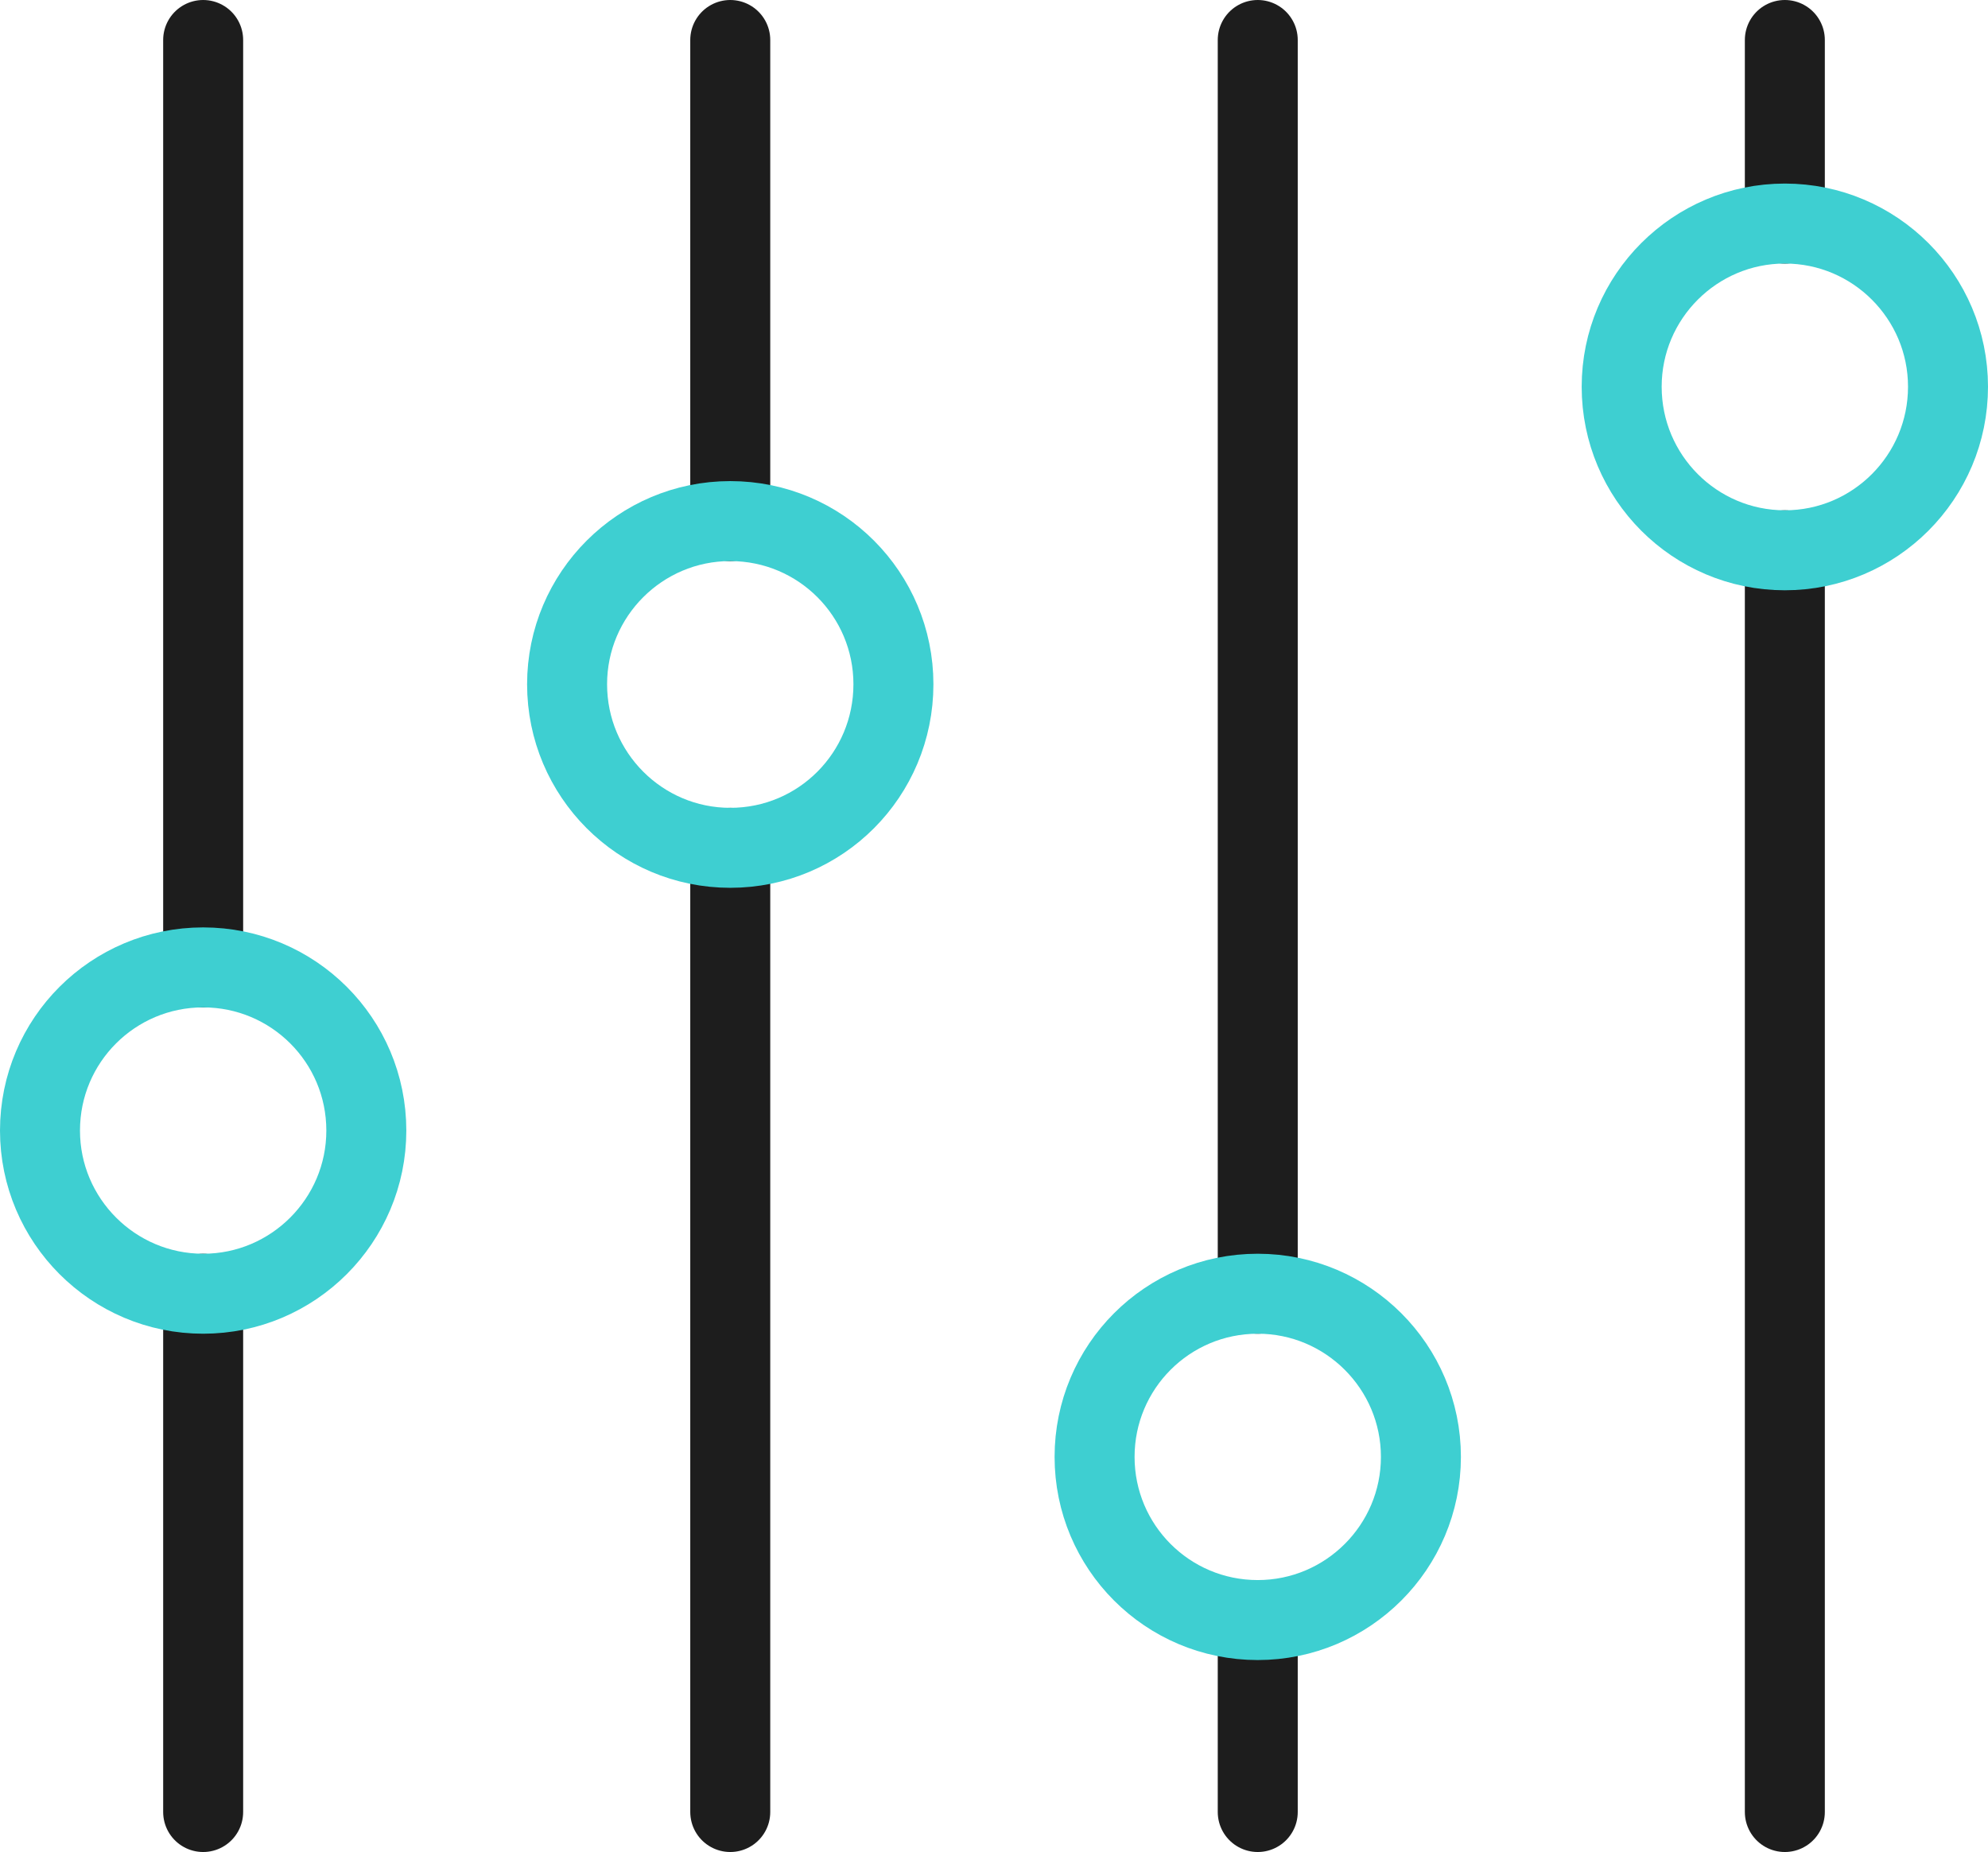
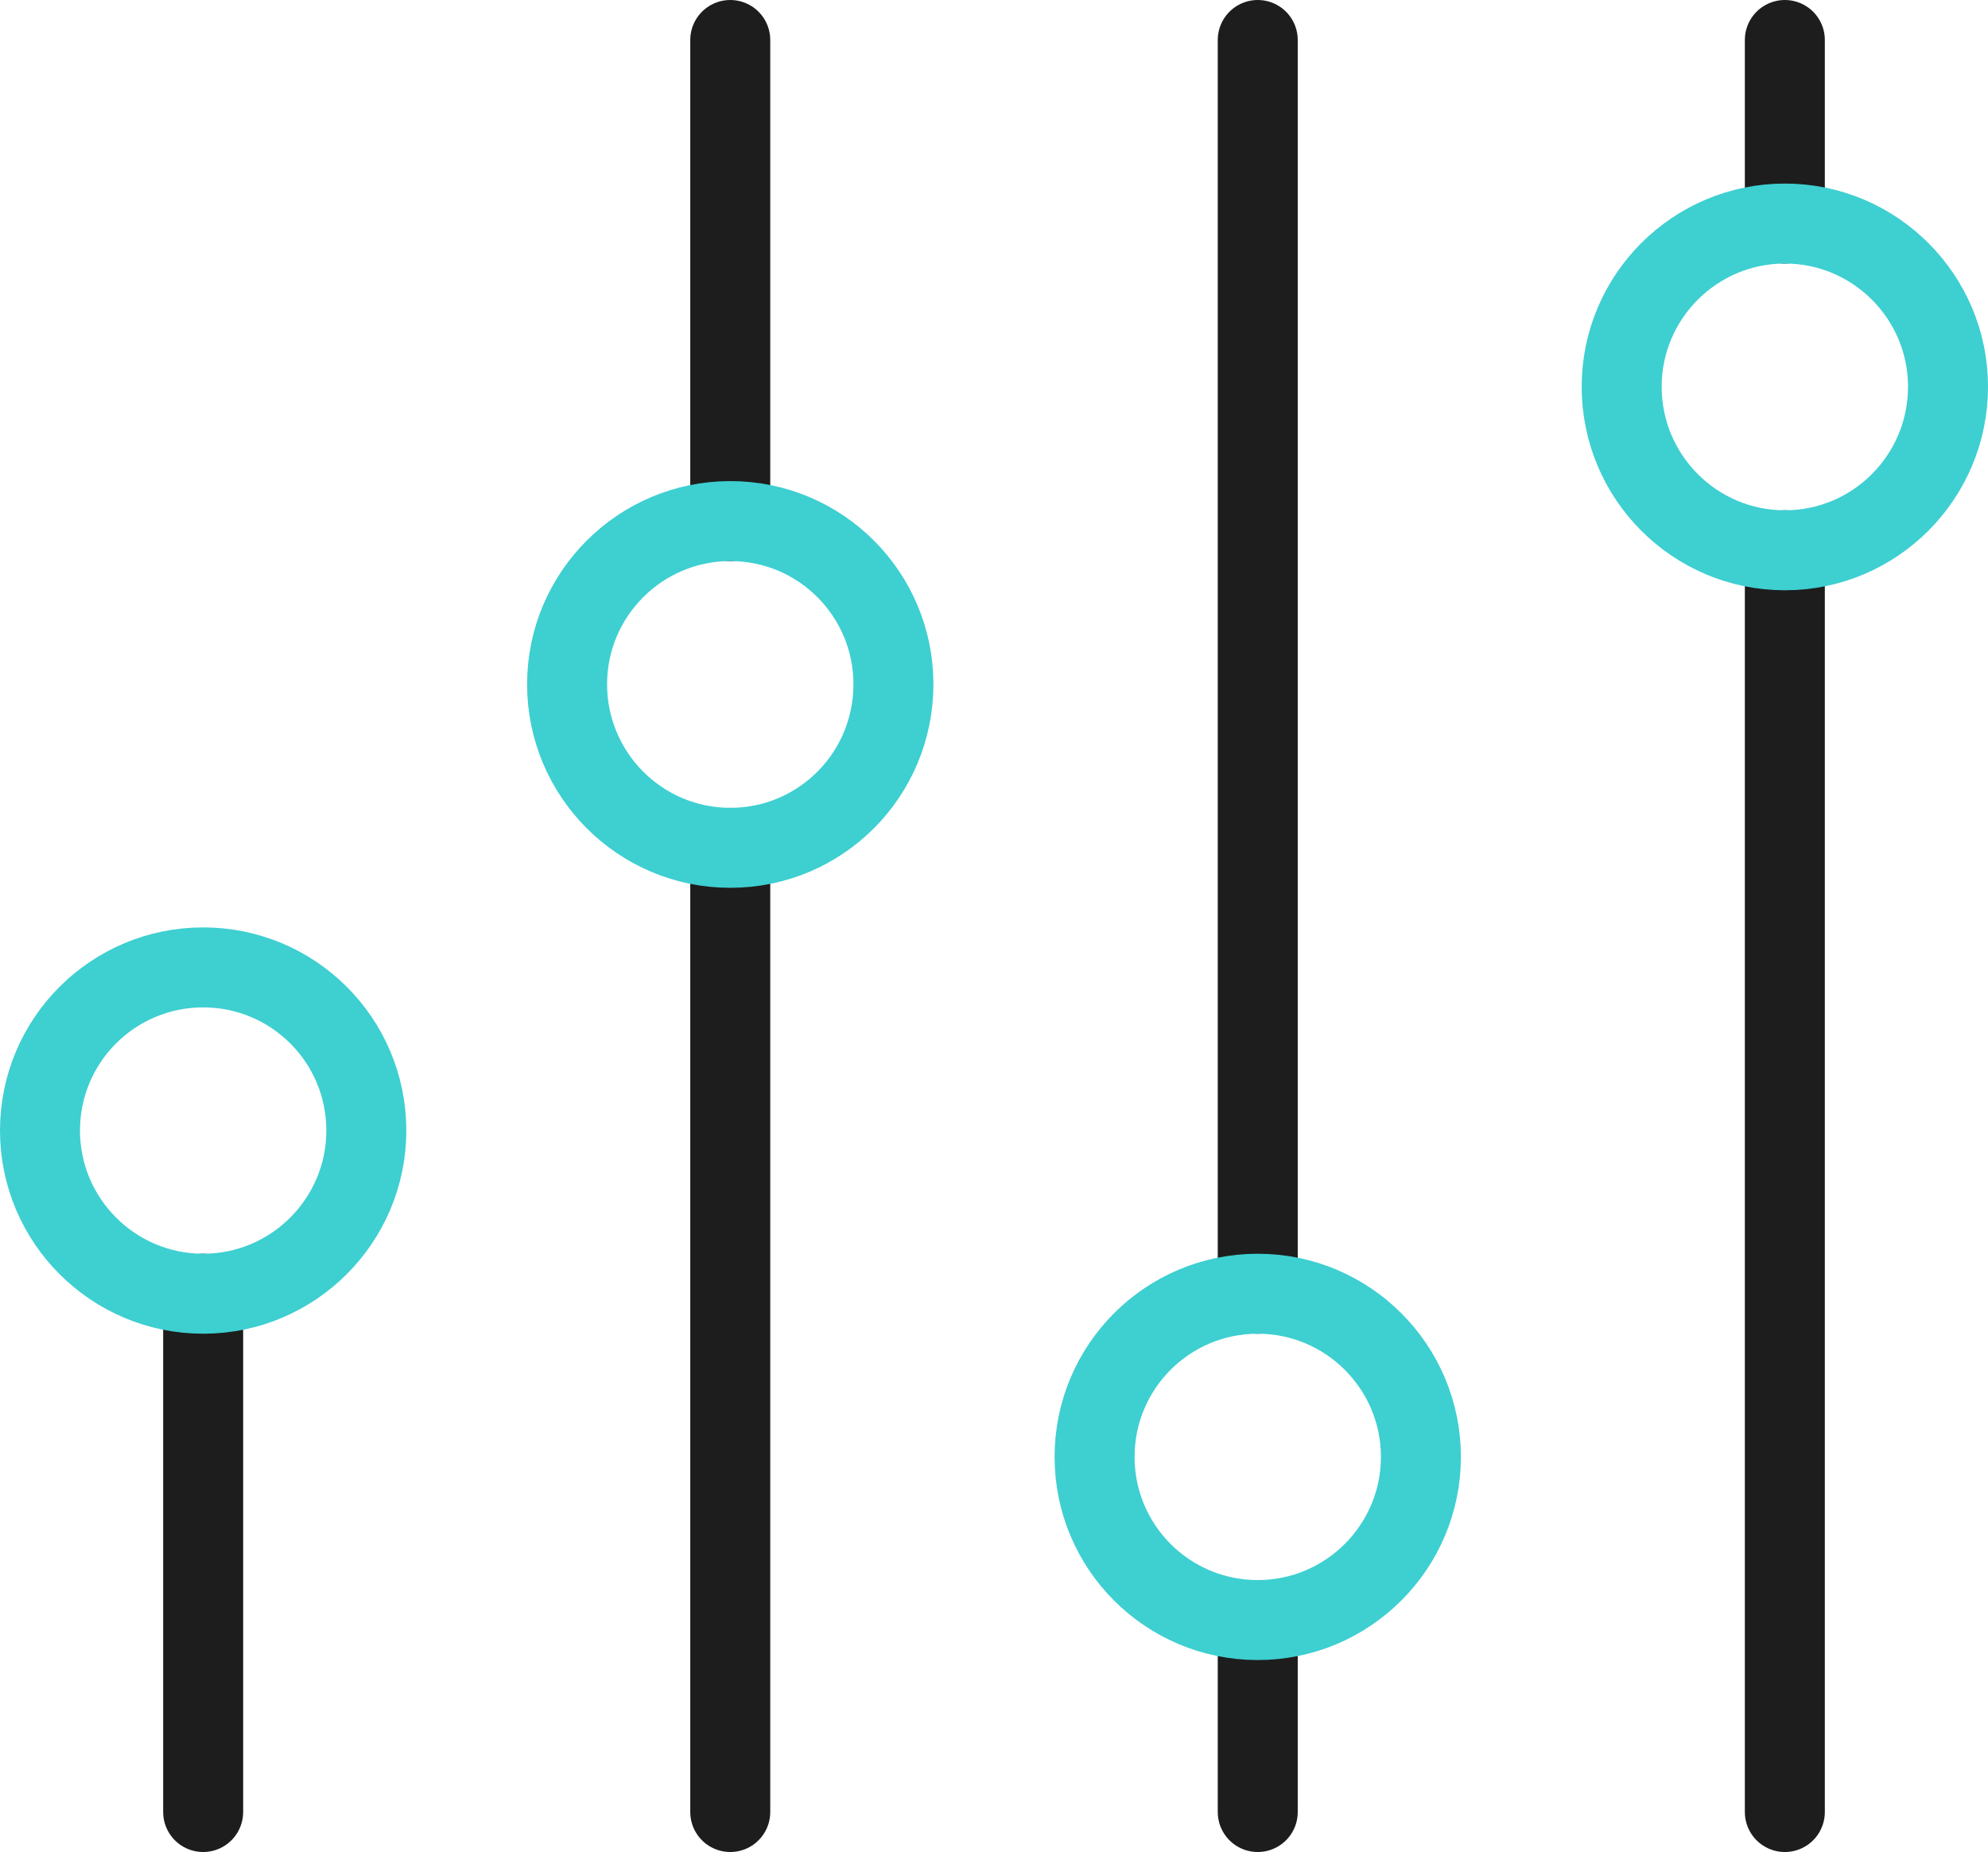
<svg xmlns="http://www.w3.org/2000/svg" width="49.71px" height="46.31px" viewBox="0 0 49.71 46.31" version="1.1">
  <title>Icons/Dynamic pricing</title>
  <g id="Symbols" stroke="none" stroke-width="1" fill="none" fill-rule="evenodd" stroke-linecap="round" stroke-linejoin="round">
    <g id="TheAccelerateBenefits" transform="translate(-240, -691.5)" stroke-width="2">
      <g id="Group-6" transform="translate(241, 692.5)">
        <line x1="17.26" y1="44.31" x2="17.26" y2="20.2" id="Stroke-125" stroke="#1D1D1D" />
        <line x1="17.26" y1="12.03" x2="17.26" y2="0" id="Stroke-127" stroke="#1D1D1D" />
        <line x1="4.08" y1="44.31" x2="4.08" y2="31.35" id="Stroke-131" stroke="#1D1D1D" />
-         <line x1="4.08" y1="23.19" x2="4.08" y2="5.68434189e-14" id="Stroke-133" stroke="#1D1D1D" />
        <line x1="30.45" y1="44.31" x2="30.45" y2="39.51" id="Stroke-137" stroke="#1D1D1D" />
        <line x1="30.45" y1="31.35" x2="30.45" y2="4.26325641e-14" id="Stroke-139" stroke="#1D1D1D" />
        <line x1="43.63" y1="44.31" x2="43.63" y2="12.76" id="Stroke-143" stroke="#1D1D1D" />
        <line x1="43.63" y1="4.59" x2="43.63" y2="0" id="Stroke-145" stroke="#1D1D1D" />
        <path d="M21.34,16.11 C21.34,18.37 19.52,20.2 17.26,20.2 C15.01,20.2 13.18,18.37 13.18,16.11 C13.18,13.86 15.01,12.03 17.26,12.03 C19.52,12.03 21.34,13.86 21.34,16.11 Z" id="Stroke-129" stroke="#3ECFD1" />
        <path d="M8.16,27.27 C8.16,29.52 6.33,31.35 4.08,31.35 C1.83,31.35 0,29.52 0,27.27 C0,25.01 1.83,23.19 4.08,23.19 C6.33,23.19 8.16,25.01 8.16,27.27 Z" id="Stroke-135" stroke="#3ECFD1" />
        <path d="M34.53,35.43 C34.53,37.68 32.7,39.51 30.45,39.51 C28.19,39.51 26.37,37.68 26.37,35.43 C26.37,33.18 28.19,31.35 30.45,31.35 C32.7,31.35 34.53,33.18 34.53,35.43 Z" id="Stroke-141" stroke="#3ECFD1" />
        <path d="M47.71,8.67 C47.71,10.93 45.88,12.76 43.63,12.76 C41.38,12.76 39.55,10.93 39.55,8.67 C39.55,6.42 41.38,4.59 43.63,4.59 C45.88,4.59 47.71,6.42 47.71,8.67 Z" id="Stroke-147" stroke="#3ECFD1" />
      </g>
    </g>
  </g>
</svg>